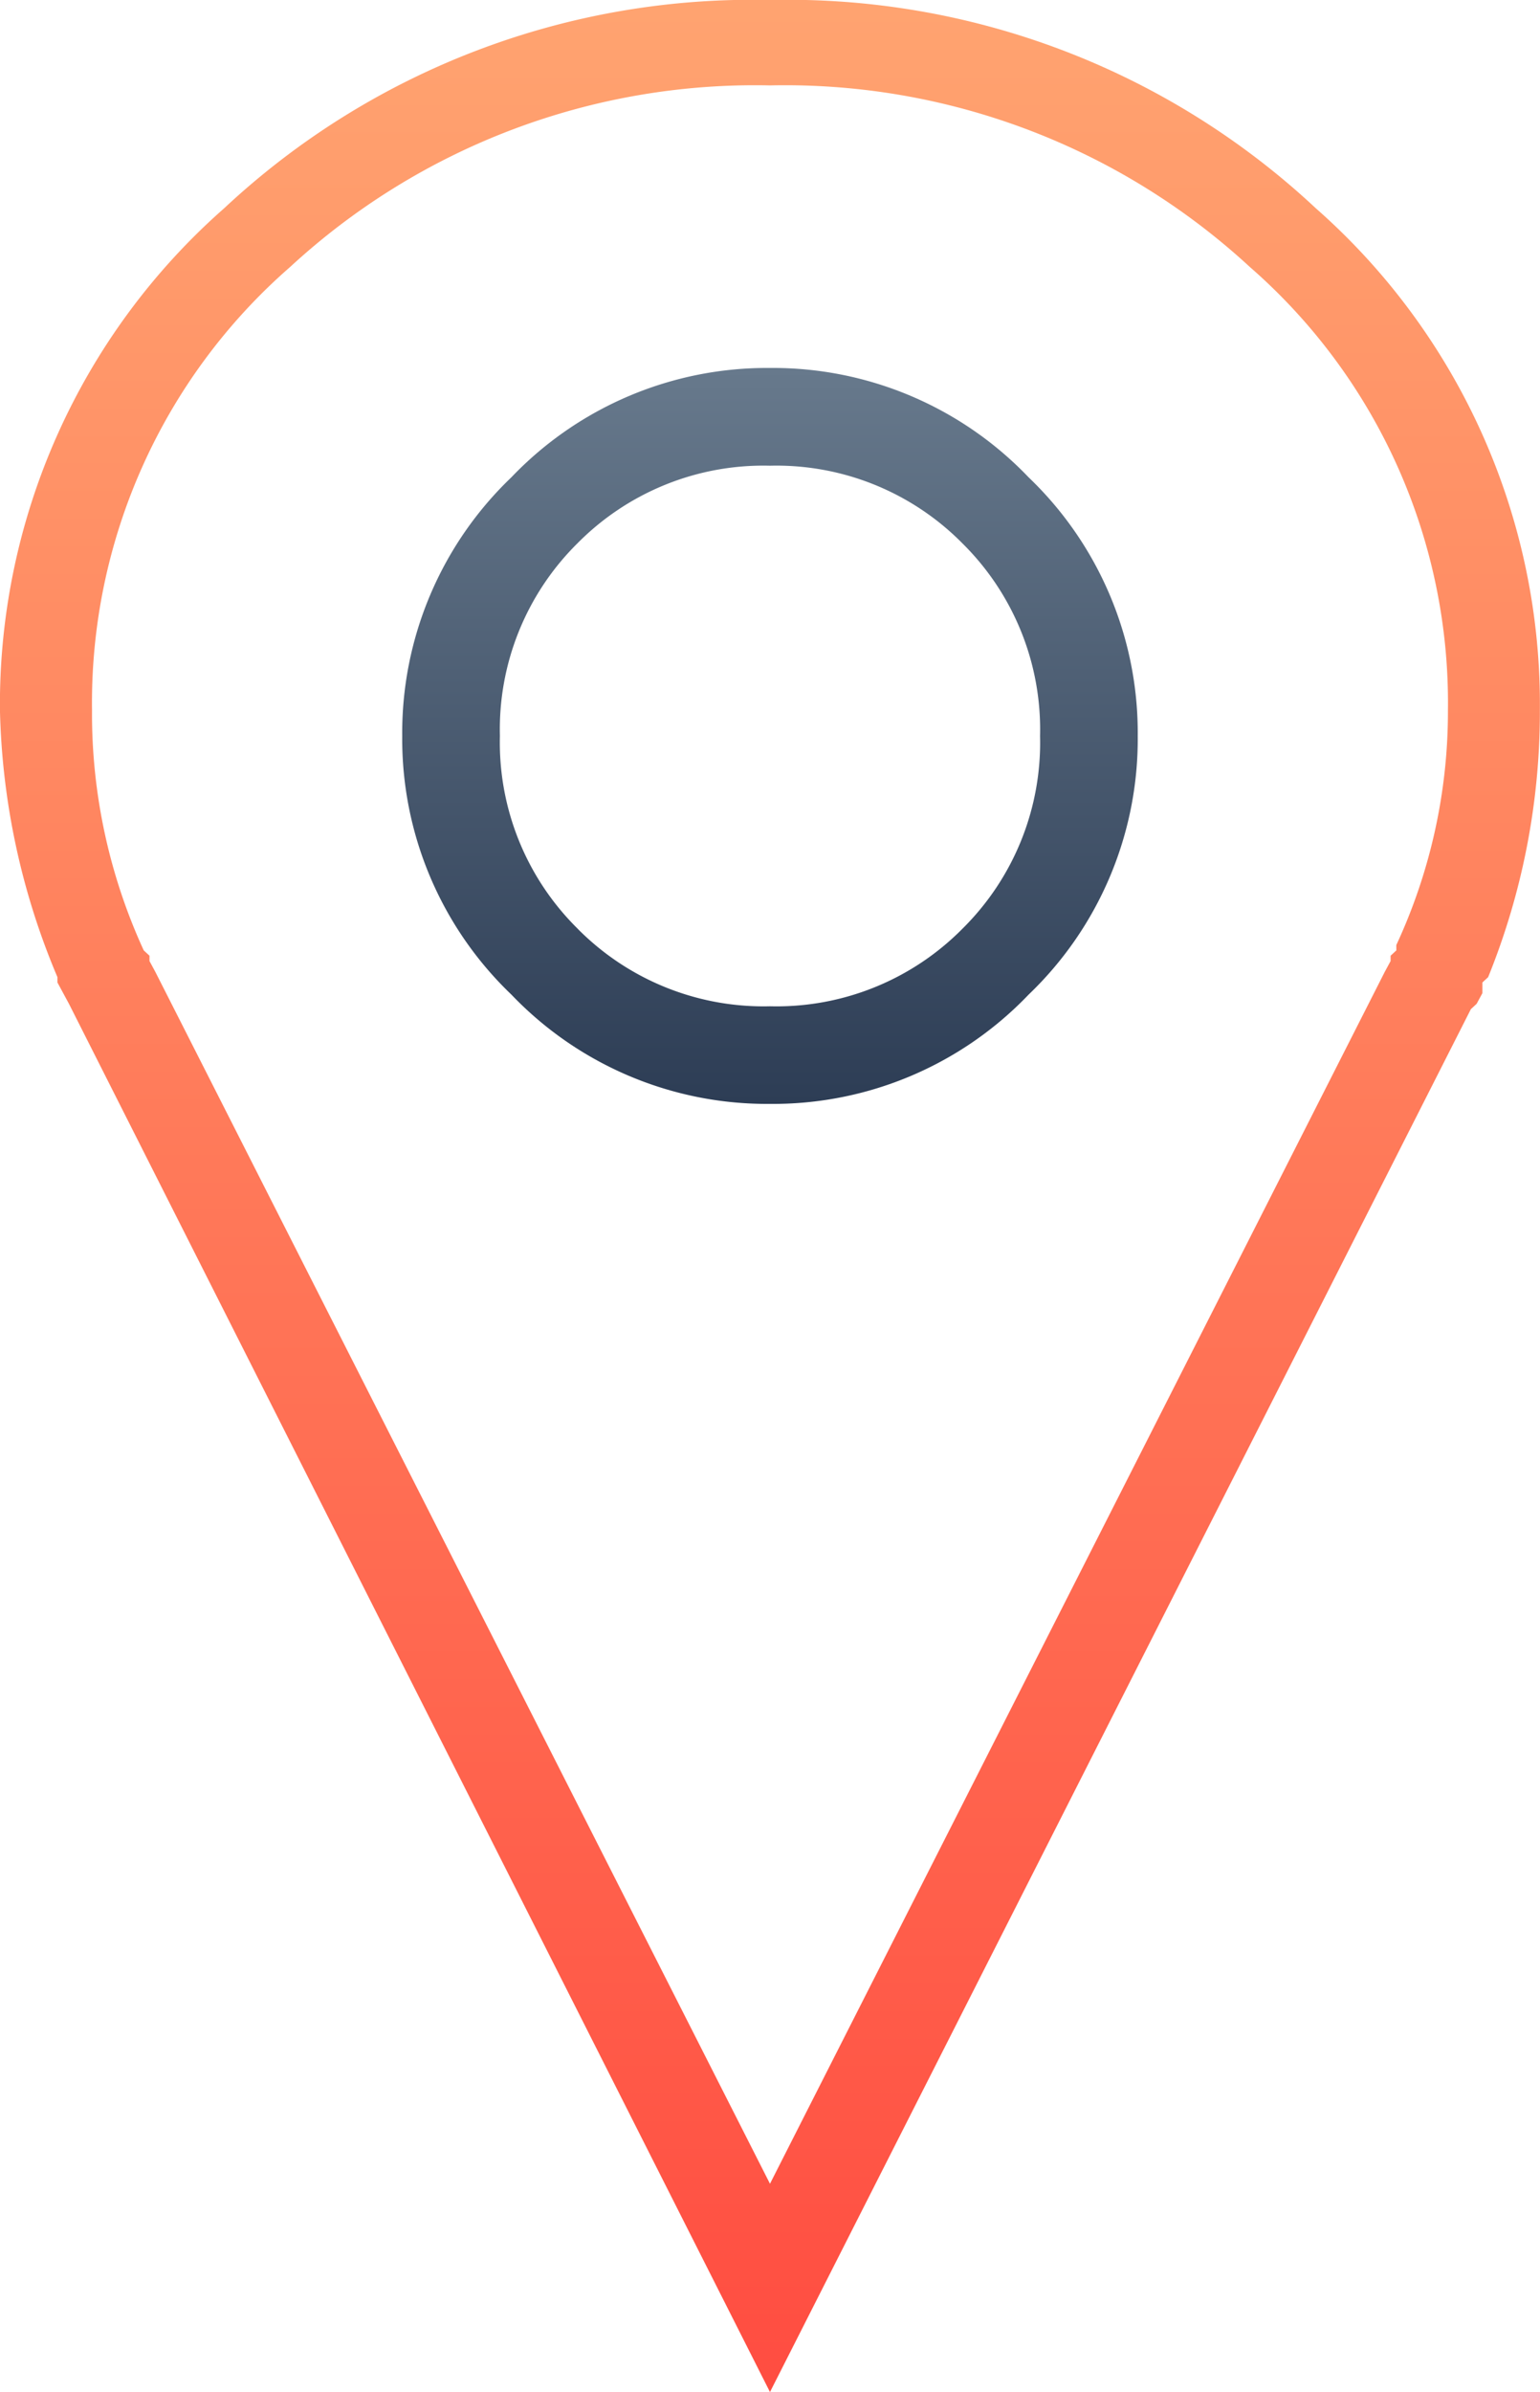
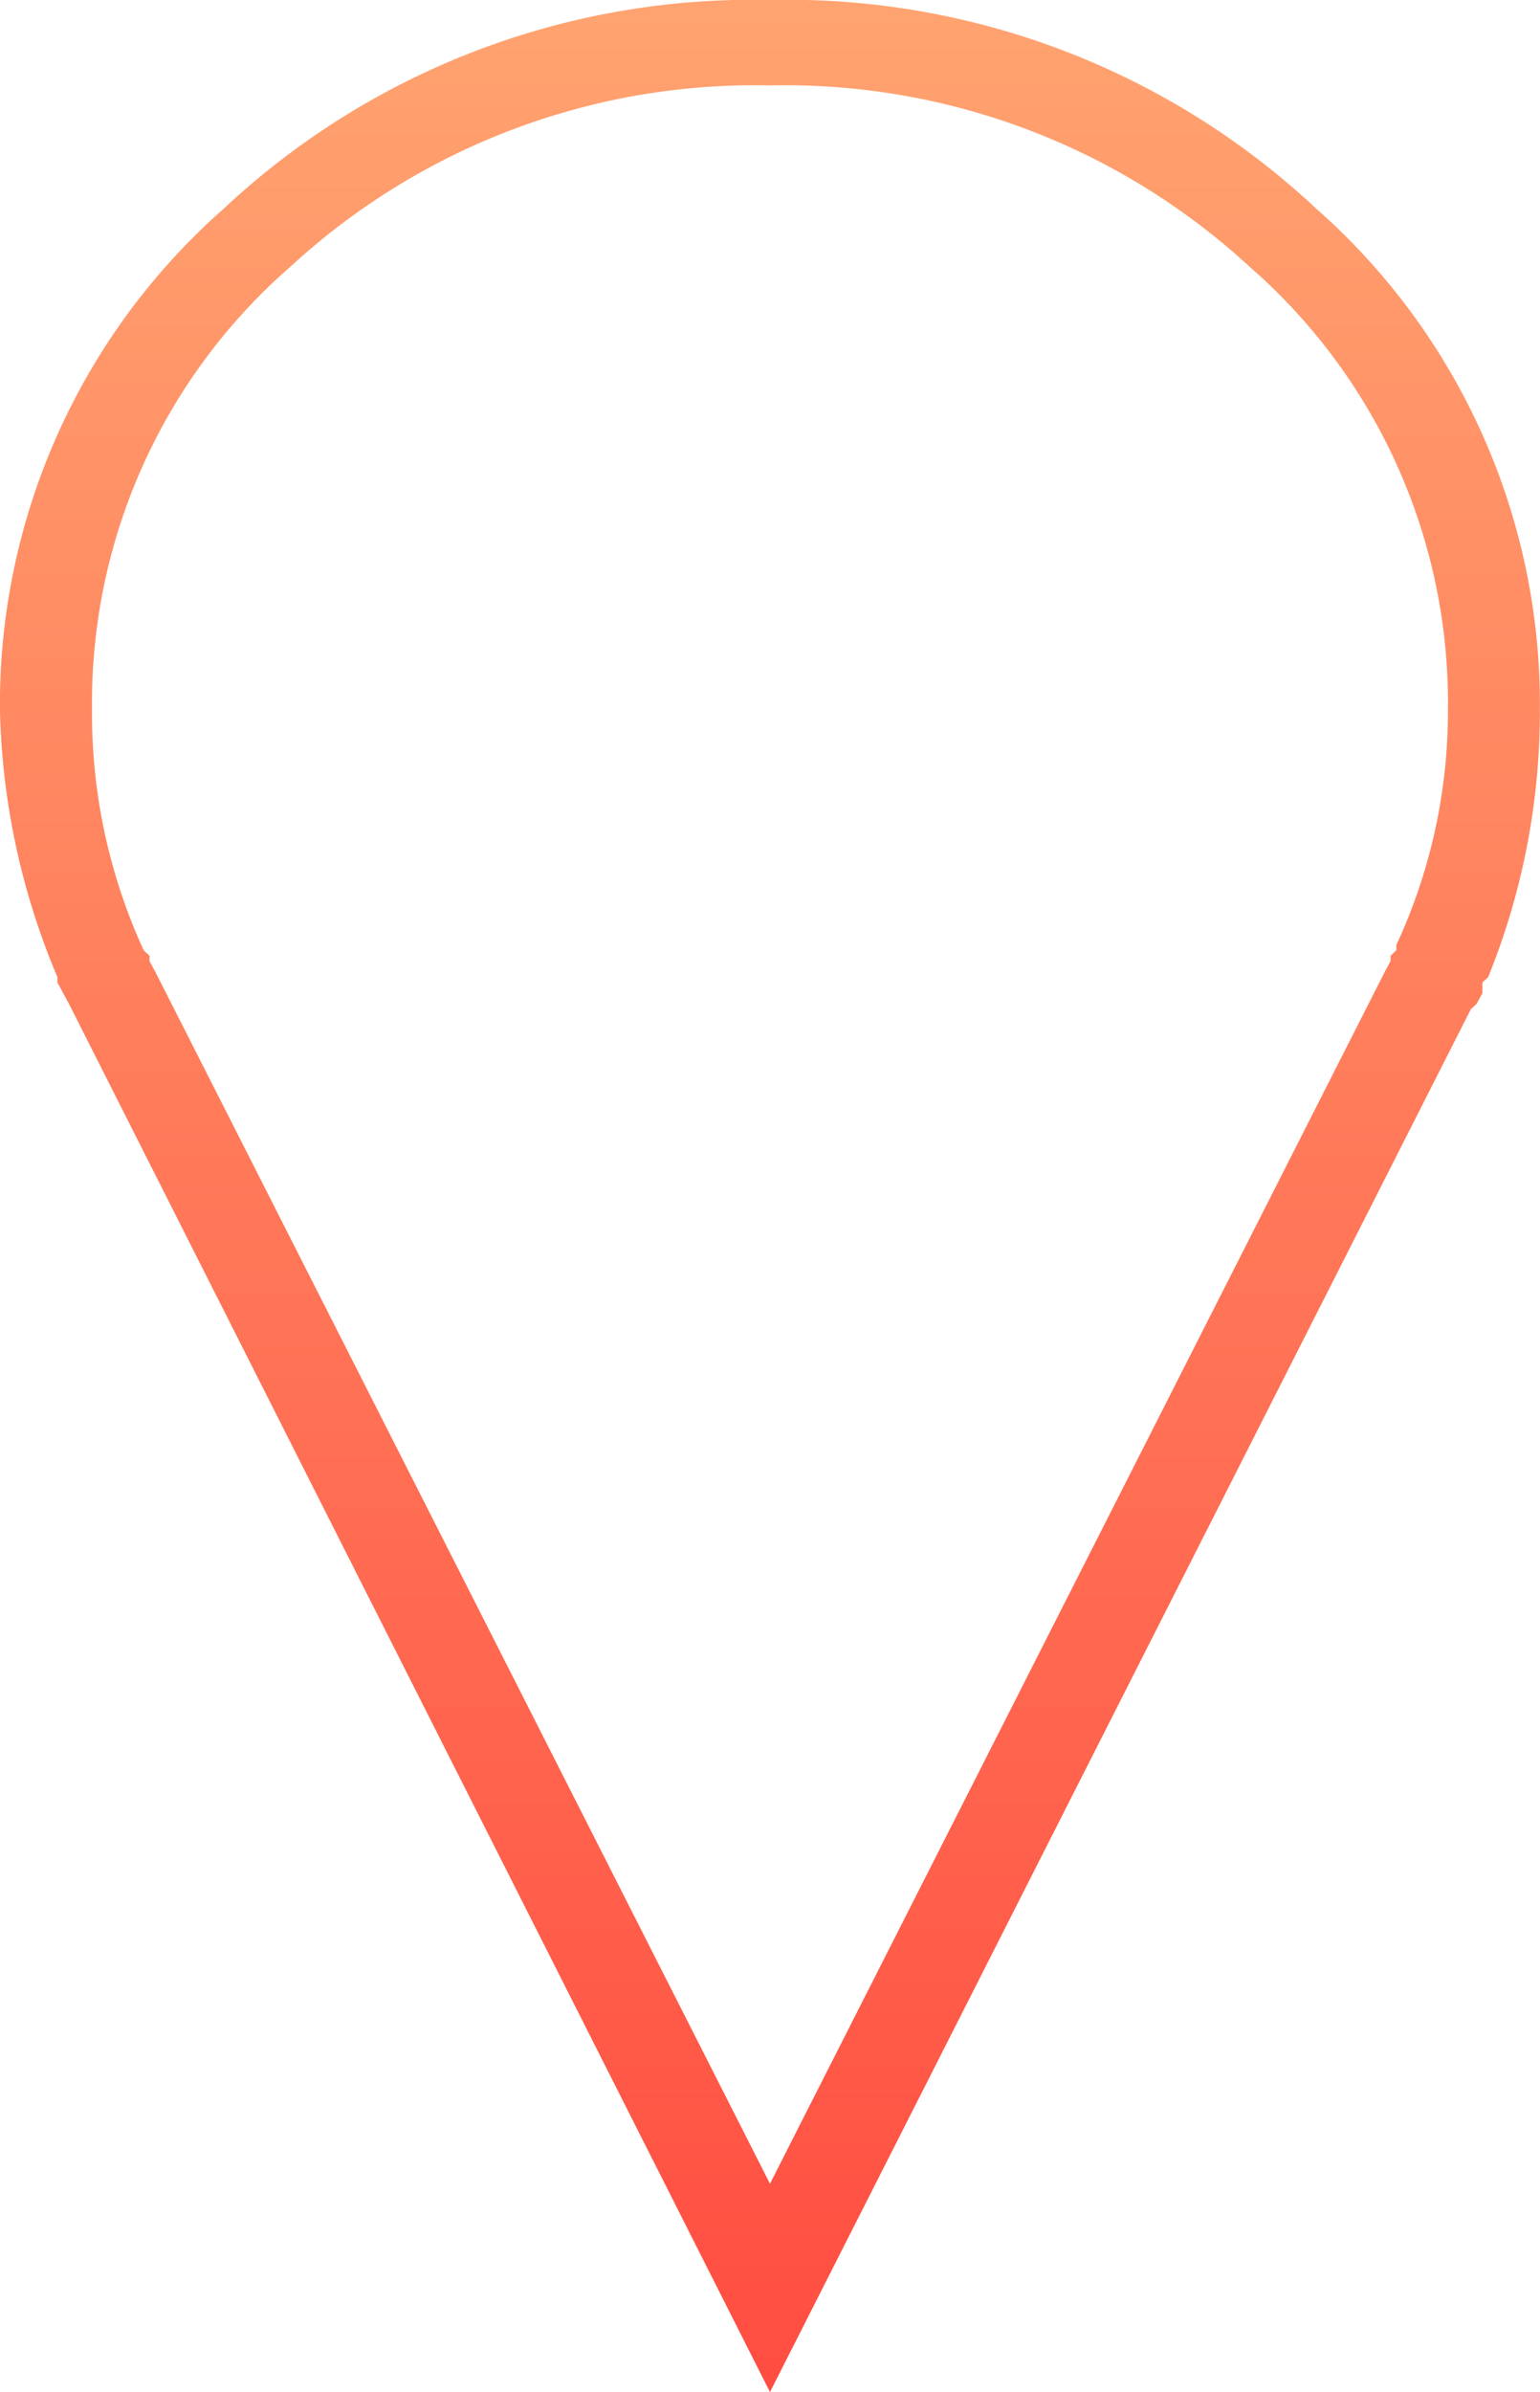
<svg xmlns="http://www.w3.org/2000/svg" width="36.117" height="56.07" viewBox="0 0 36.117 56.07">
  <defs>
    <linearGradient id="linear-gradient" x1="0.5" x2="0.5" y2="1" gradientUnits="objectBoundingBox">
      <stop offset="0" stop-color="#67798c" />
      <stop offset="1" stop-color="#2d3d55" />
    </linearGradient>
    <linearGradient id="linear-gradient-2" x1="0.5" x2="0.5" y2="1" gradientUnits="objectBoundingBox">
      <stop offset="0" stop-color="#ffa370" />
      <stop offset="1" stop-color="#ff4d41" />
    </linearGradient>
  </defs>
  <g id="Group_956" data-name="Group 956" transform="translate(-388.061 -686.313)">
-     <path id="Path_1718" data-name="Path 1718" d="M28.436-53.5A8.289,8.289,0,0,1,34.5-56.062,8.289,8.289,0,0,1,40.564-53.5a8.289,8.289,0,0,1,2.561,6.064,8.289,8.289,0,0,1-2.561,6.064A8.289,8.289,0,0,1,34.5-38.812a8.289,8.289,0,0,1-6.064-2.561,8.289,8.289,0,0,1-2.561-6.064A8.289,8.289,0,0,1,28.436-53.5Zm1.55,10.579A6.13,6.13,0,0,0,34.5-41.1a6.13,6.13,0,0,0,4.515-1.819,6.13,6.13,0,0,0,1.819-4.515,6.13,6.13,0,0,0-1.819-4.515A6.13,6.13,0,0,0,34.5-53.771a6.13,6.13,0,0,0-4.515,1.819,6.13,6.13,0,0,0-1.819,4.515A6.13,6.13,0,0,0,29.985-42.923Z" transform="translate(371.619 751)" fill="url(#linear-gradient)" />
    <path id="Path_1719" data-name="Path 1719" d="M21.7-59.806a18.126,18.126,0,0,1,12.8-4.881,18.126,18.126,0,0,1,12.8,4.881,15.483,15.483,0,0,1,5.256,11.765,16.56,16.56,0,0,1-1.213,6.258l-.135.125v.25l-.135.25-.135.125L34.5-8.618,18.059-41.158l-.135-.25-.135-.25v-.125a16.994,16.994,0,0,1-1.348-6.258A15.483,15.483,0,0,1,21.7-59.806ZM49.189-42.535A12.993,12.993,0,0,0,50.4-48.042,13.551,13.551,0,0,0,45.753-58.43,16.073,16.073,0,0,0,34.5-62.685,16.073,16.073,0,0,0,23.247-58.43,13.551,13.551,0,0,0,18.6-48.042a13.278,13.278,0,0,0,1.213,5.632l.135.125v.125l.135.25L34.5-13.5l14.42-28.41.135-.25v-.125l.135-.125Z" transform="translate(371.619 751)" fill="url(#linear-gradient-2)" />
  </g>
</svg>